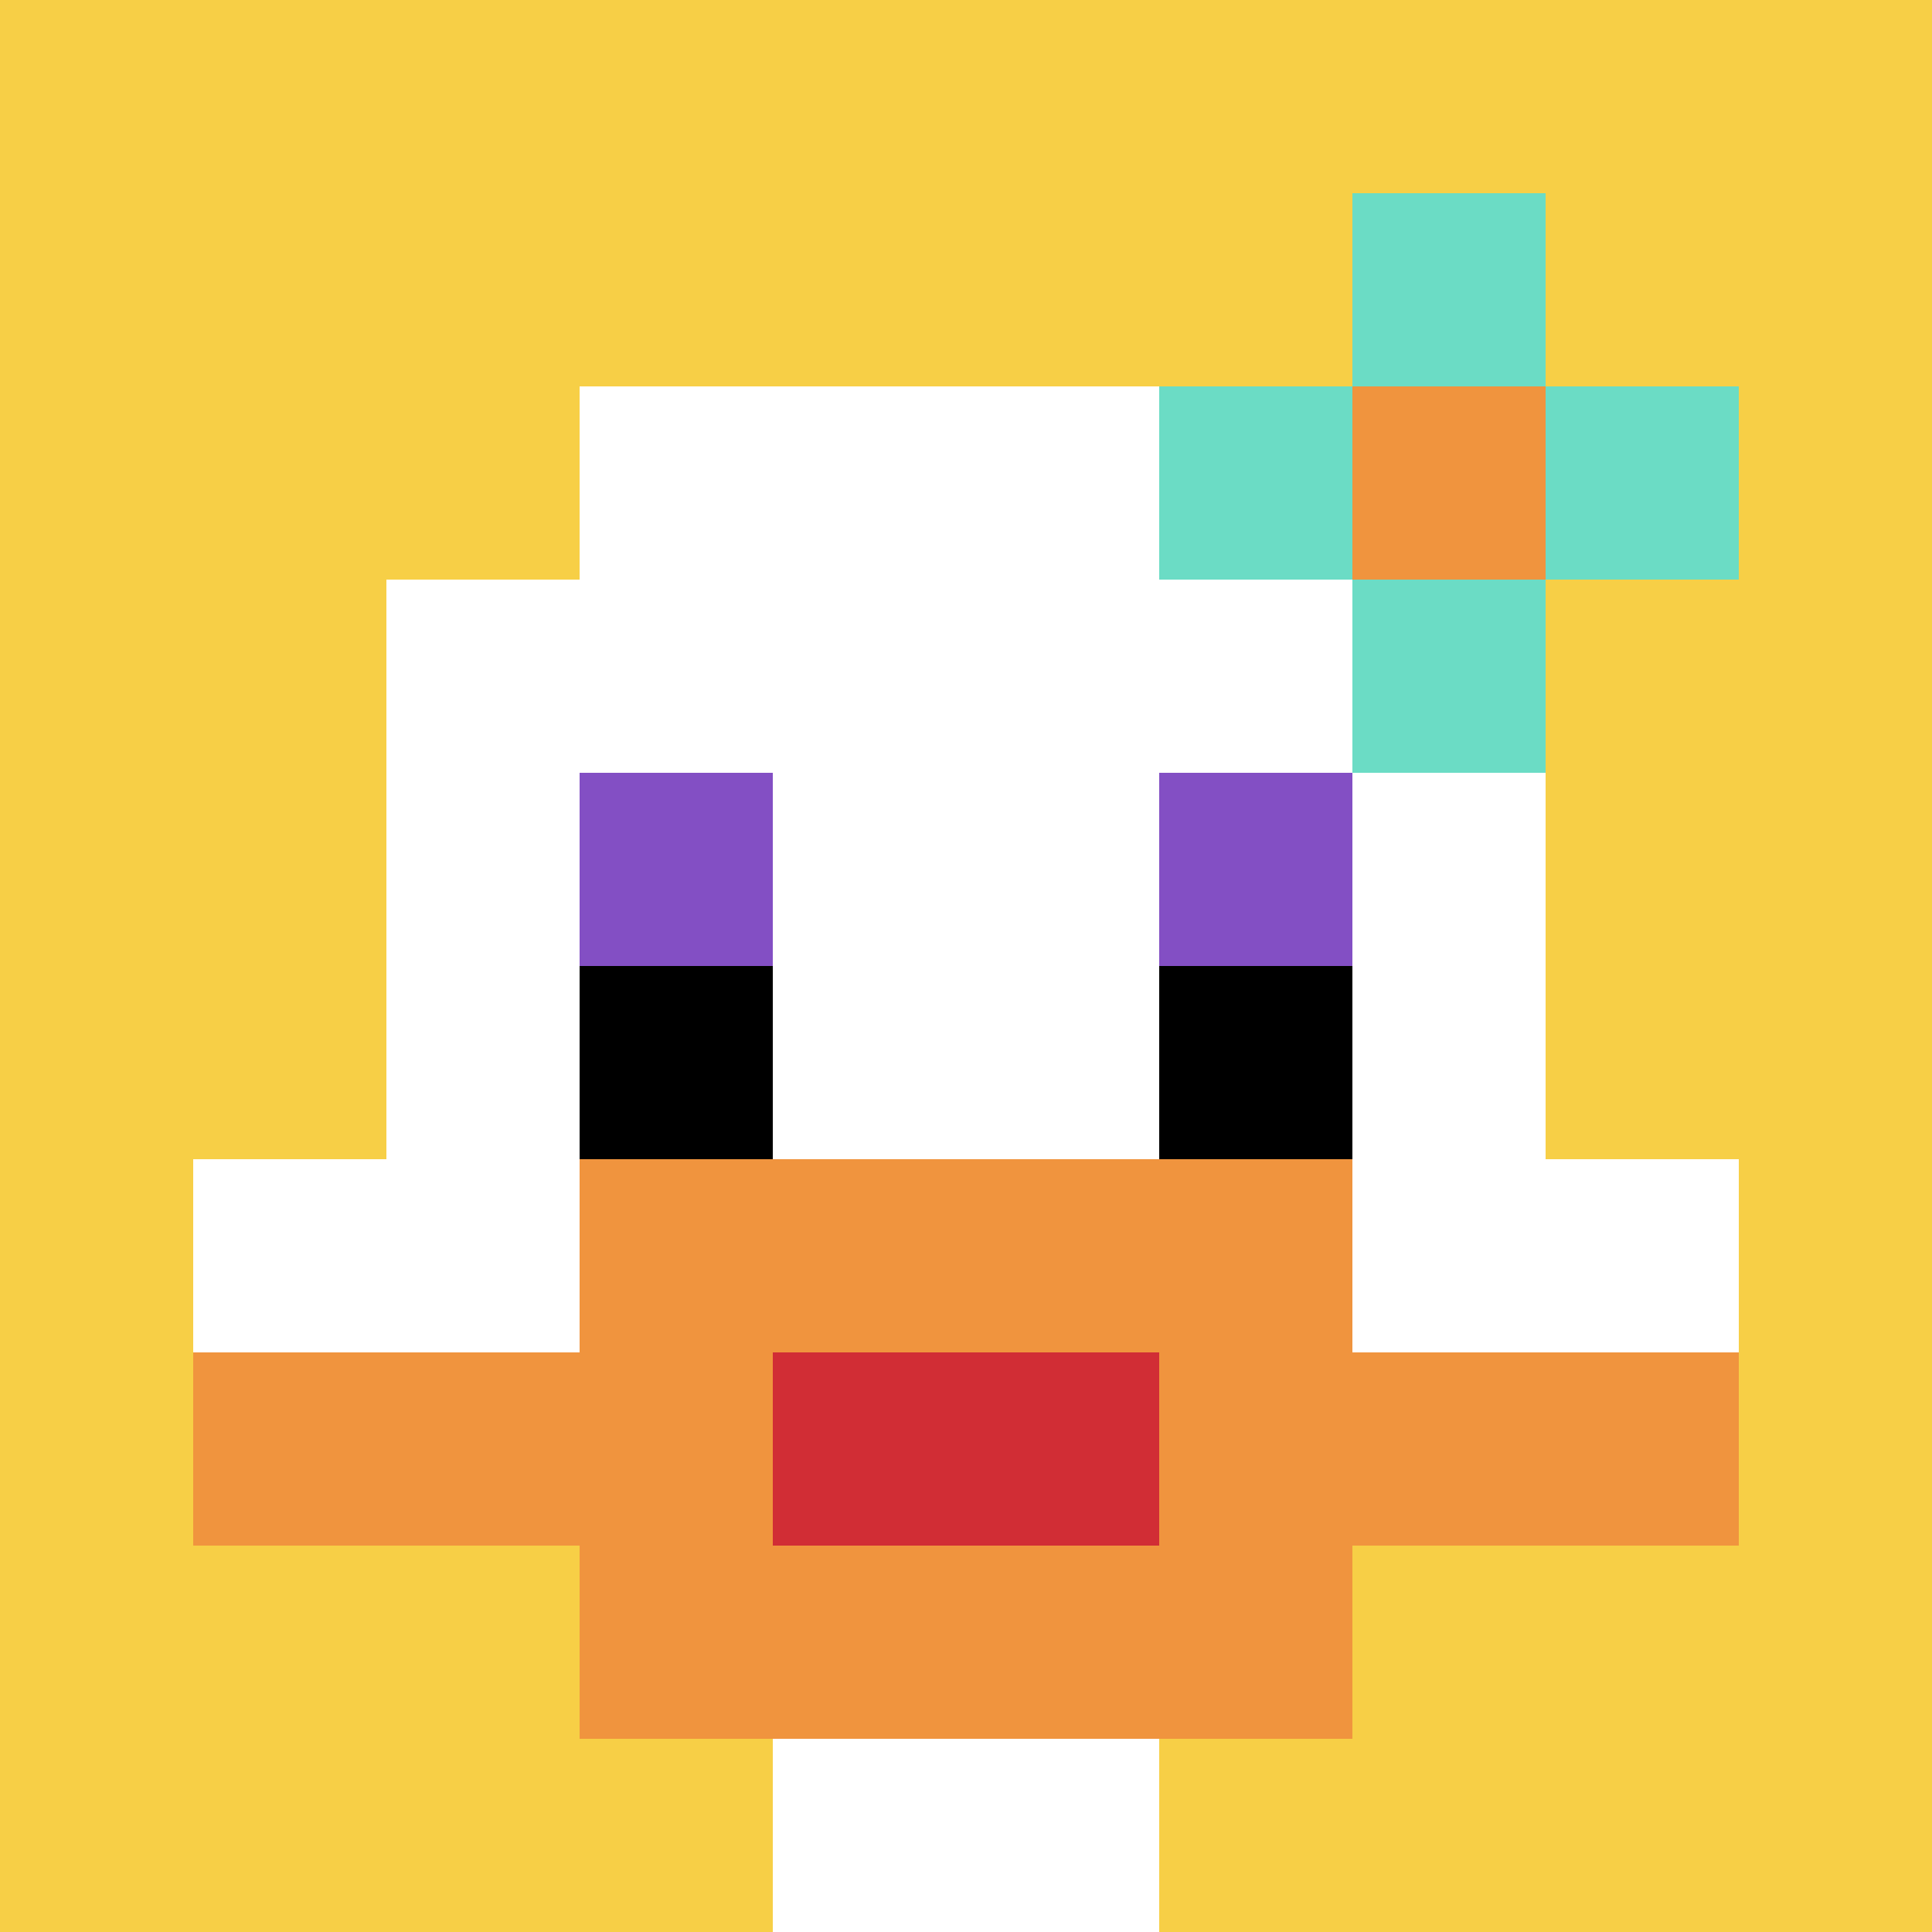
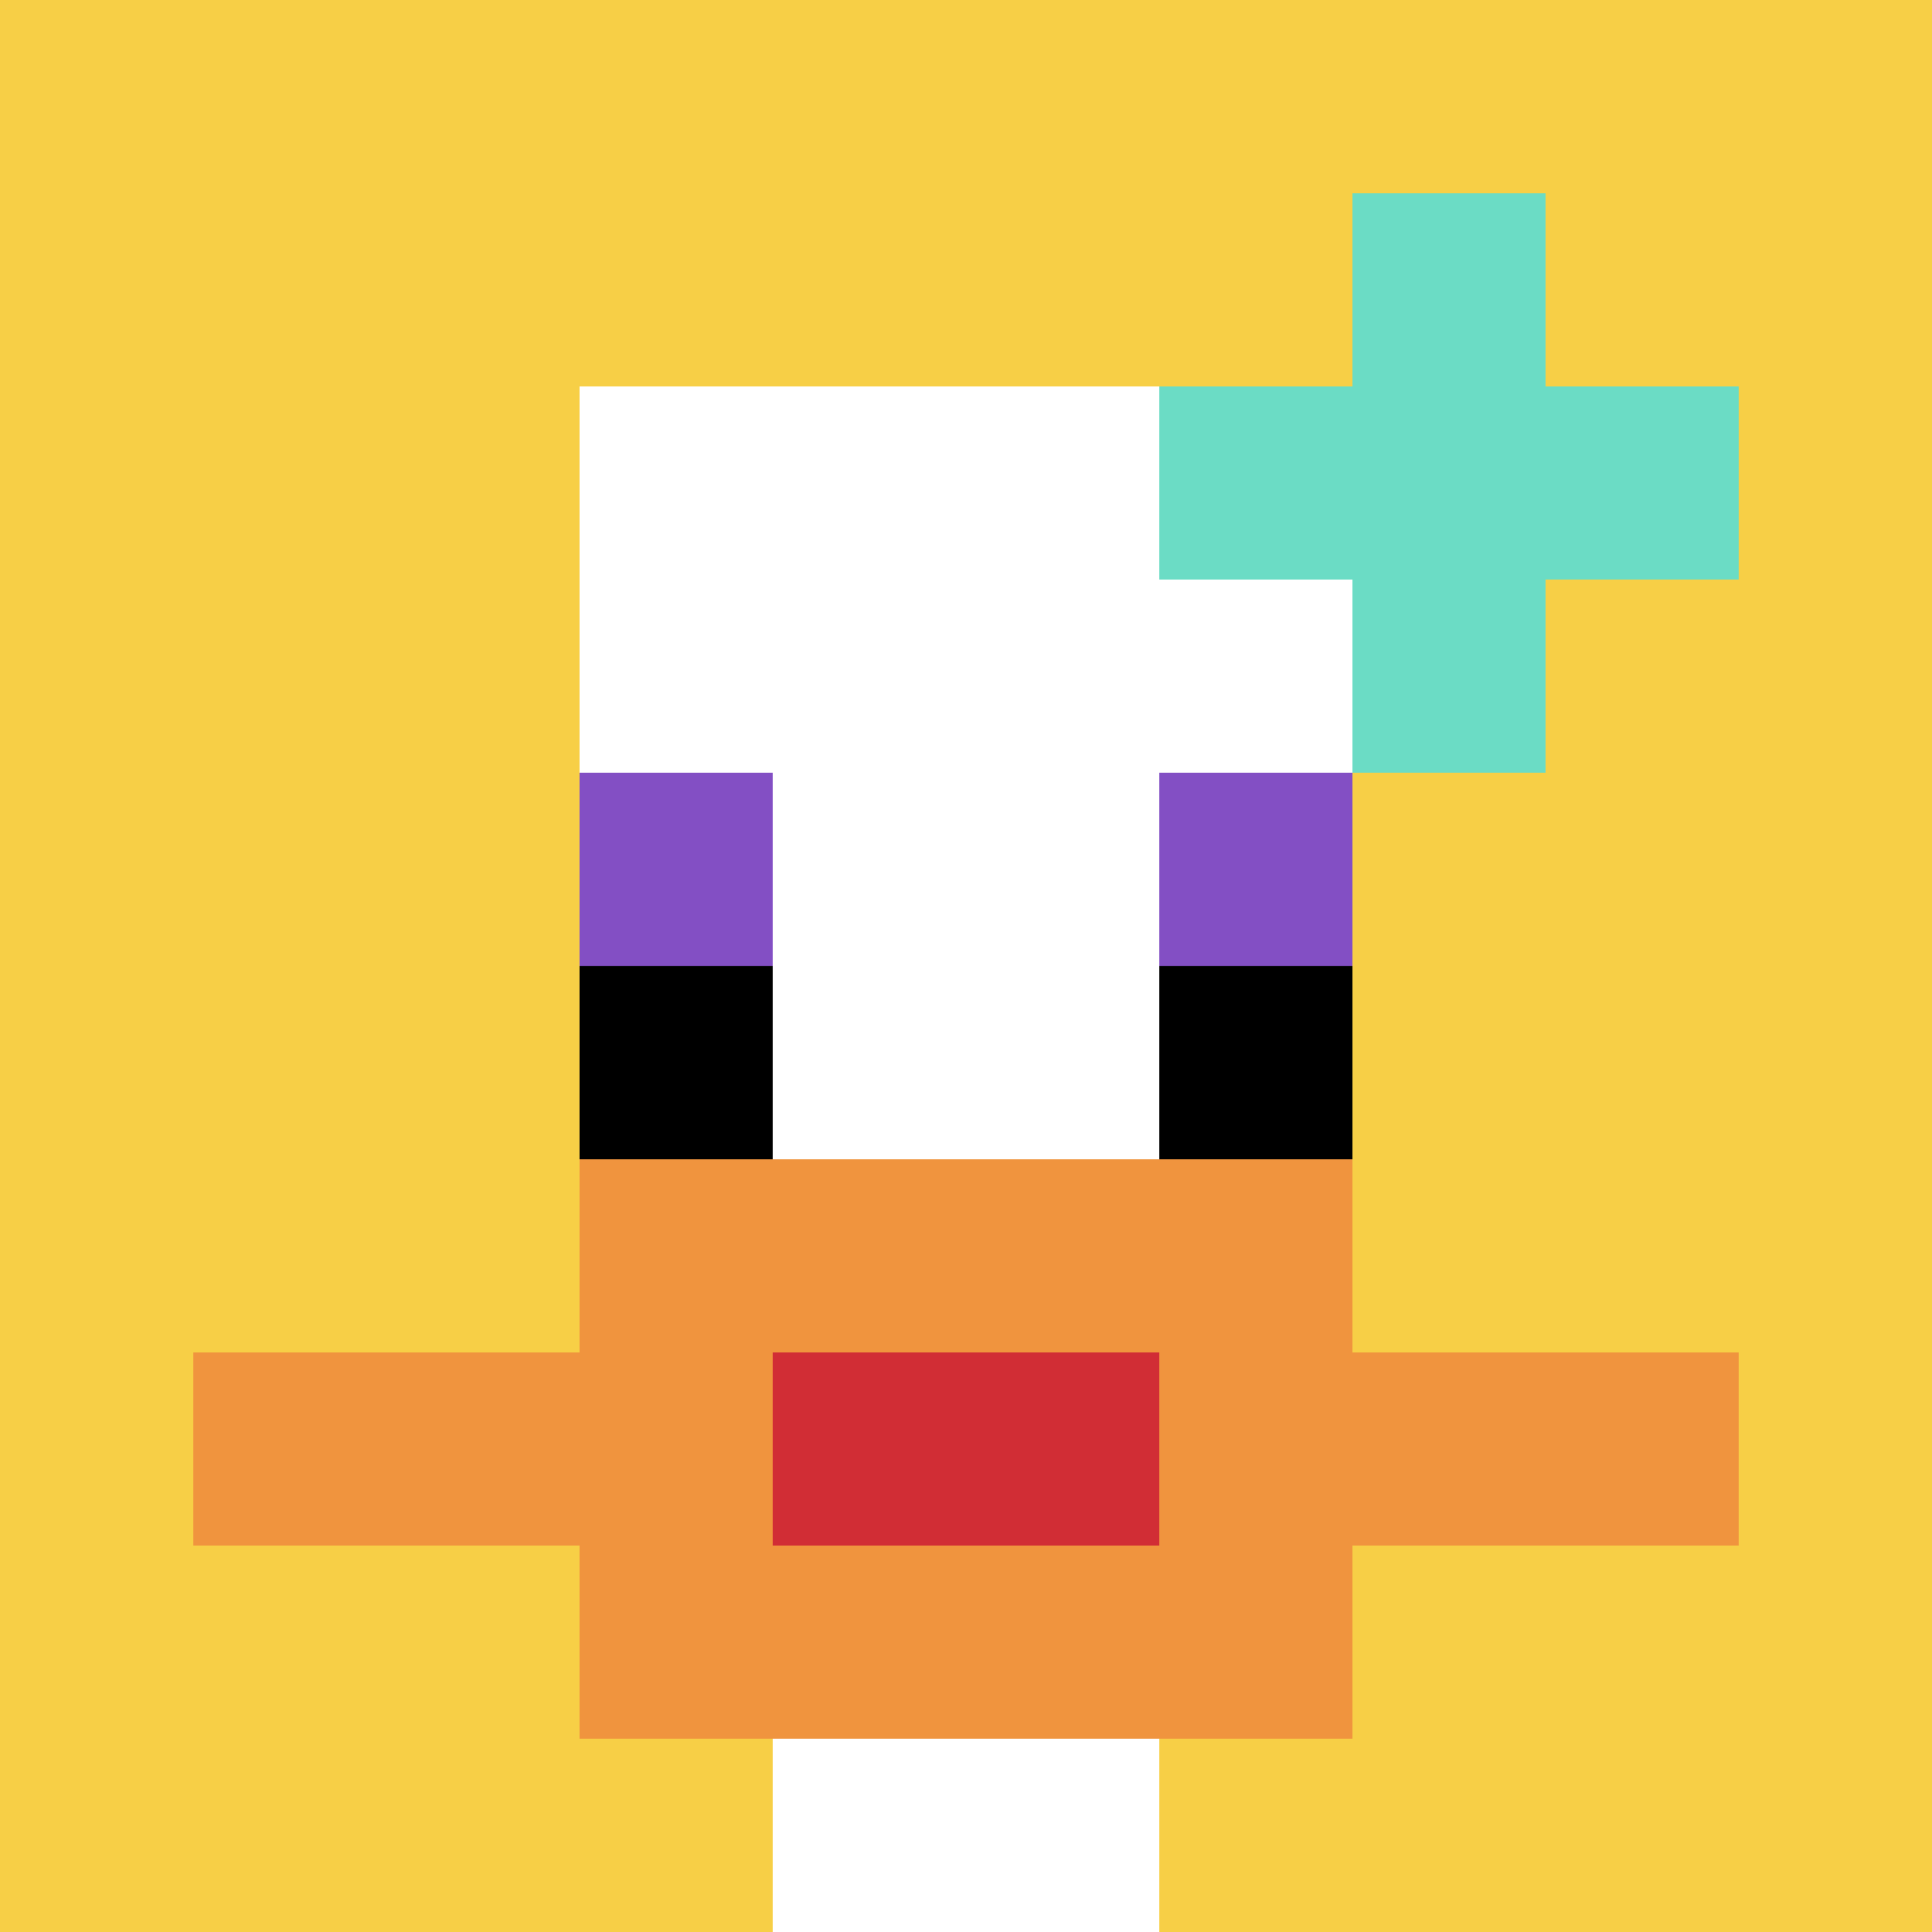
<svg xmlns="http://www.w3.org/2000/svg" version="1.1" width="703" height="703">
  <title>'goose-pfp-956067' by Dmitri Cherniak</title>
  <desc>seed=956067
backgroundColor=#ffffff
padding=0
innerPadding=0
timeout=100
dimension=1
border=false
Save=function(){return n.handleSave()}
frame=672

Rendered at Sun Sep 15 2024 18:23:44 GMT+0300 (Москва, стандартное время)
Generated in &lt;1ms
</desc>
  <defs />
  <rect width="100%" height="100%" fill="#ffffff" />
  <g>
    <g id="0-0">
      <rect x="0" y="0" height="703" width="703" fill="#F7CF46" />
      <g>
        <rect id="0-0-3-2-4-7" x="210.9" y="140.6" width="281.2" height="492.1" fill="#ffffff" />
-         <rect id="0-0-2-3-6-5" x="140.6" y="210.9" width="421.8" height="351.5" fill="#ffffff" />
        <rect id="0-0-4-8-2-2" x="281.2" y="562.4" width="140.6" height="140.6" fill="#ffffff" />
-         <rect id="0-0-1-6-8-1" x="70.3" y="421.8" width="562.4" height="70.3" fill="#ffffff" />
        <rect id="0-0-1-7-8-1" x="70.3" y="492.1" width="562.4" height="70.3" fill="#F0943E" />
        <rect id="0-0-3-6-4-3" x="210.9" y="421.8" width="281.2" height="210.9" fill="#F0943E" />
        <rect id="0-0-4-7-2-1" x="281.2" y="492.1" width="140.6" height="70.3" fill="#D12D35" />
        <rect id="0-0-3-4-1-1" x="210.9" y="281.2" width="70.3" height="70.3" fill="#834FC4" />
        <rect id="0-0-6-4-1-1" x="421.8" y="281.2" width="70.3" height="70.3" fill="#834FC4" />
        <rect id="0-0-3-5-1-1" x="210.9" y="351.5" width="70.3" height="70.3" fill="#000000" />
        <rect id="0-0-6-5-1-1" x="421.8" y="351.5" width="70.3" height="70.3" fill="#000000" />
        <rect id="0-0-6-2-3-1" x="421.8" y="140.6" width="210.9" height="70.3" fill="#6BDCC5" />
        <rect id="0-0-7-1-1-3" x="492.1" y="70.3" width="70.3" height="210.9" fill="#6BDCC5" />
-         <rect id="0-0-7-2-1-1" x="492.1" y="140.6" width="70.3" height="70.3" fill="#F0943E" />
      </g>
      <rect x="0" y="0" stroke="white" stroke-width="0" height="703" width="703" fill="none" />
    </g>
  </g>
</svg>